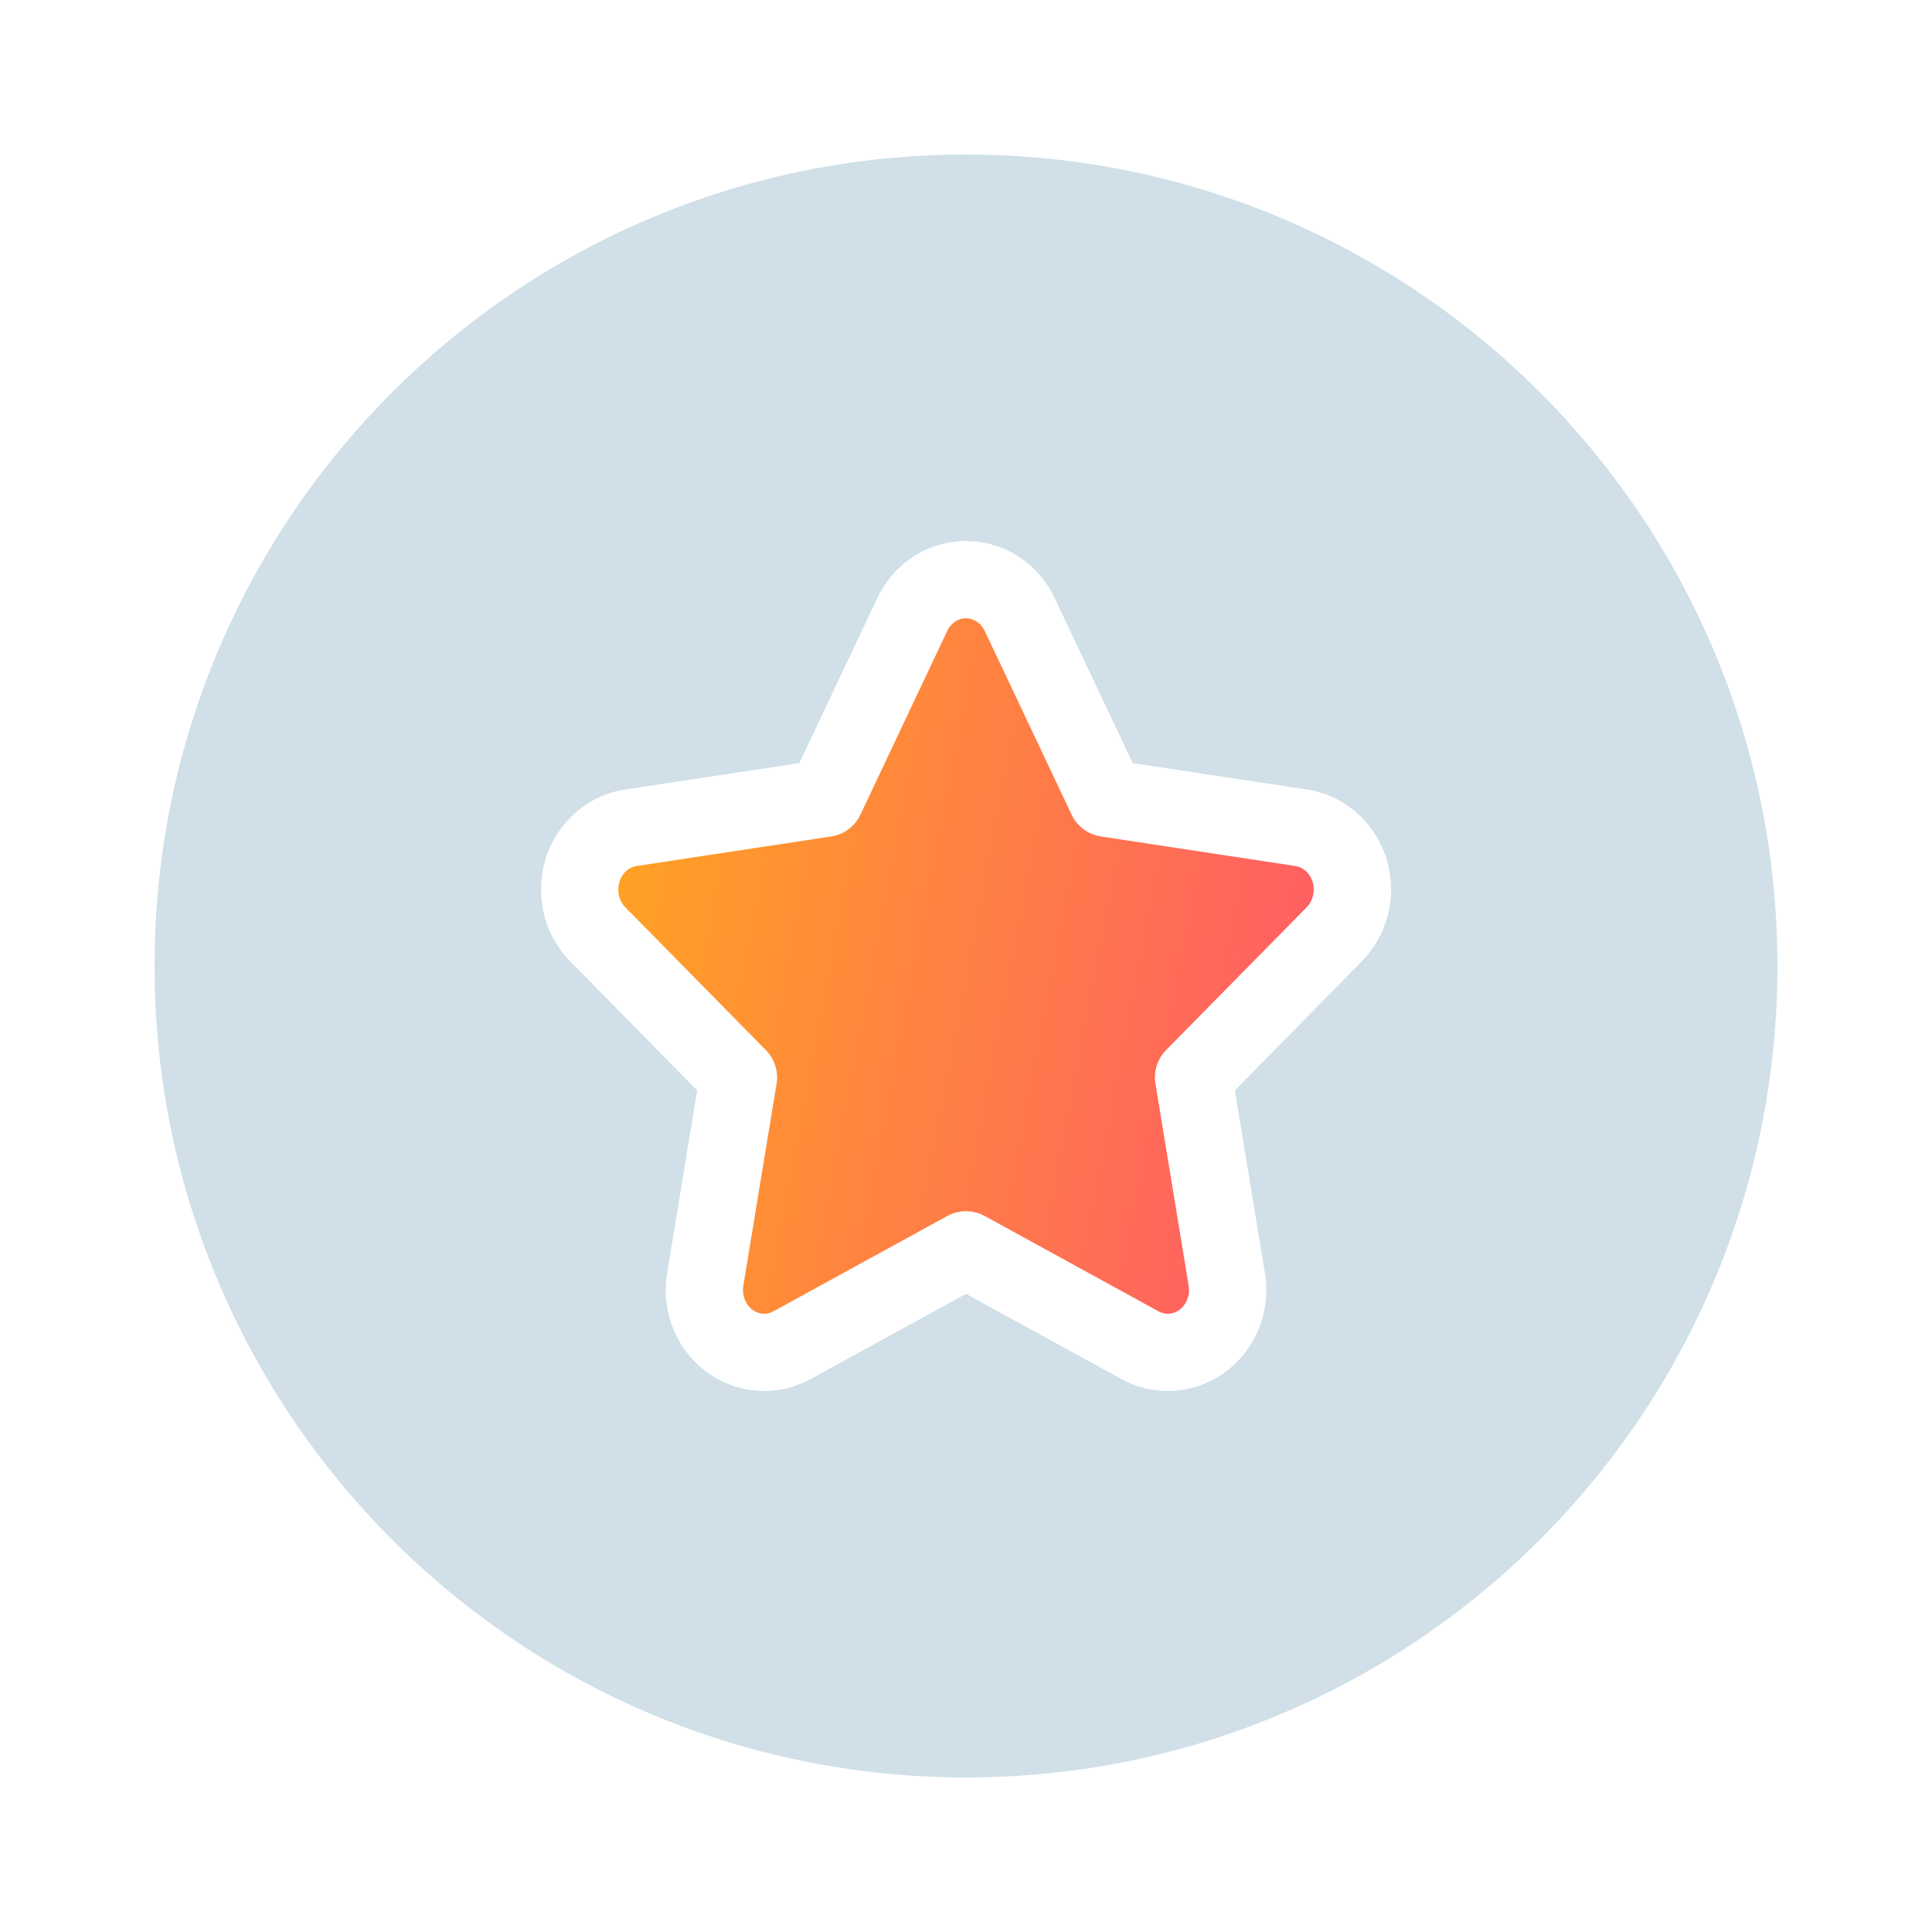
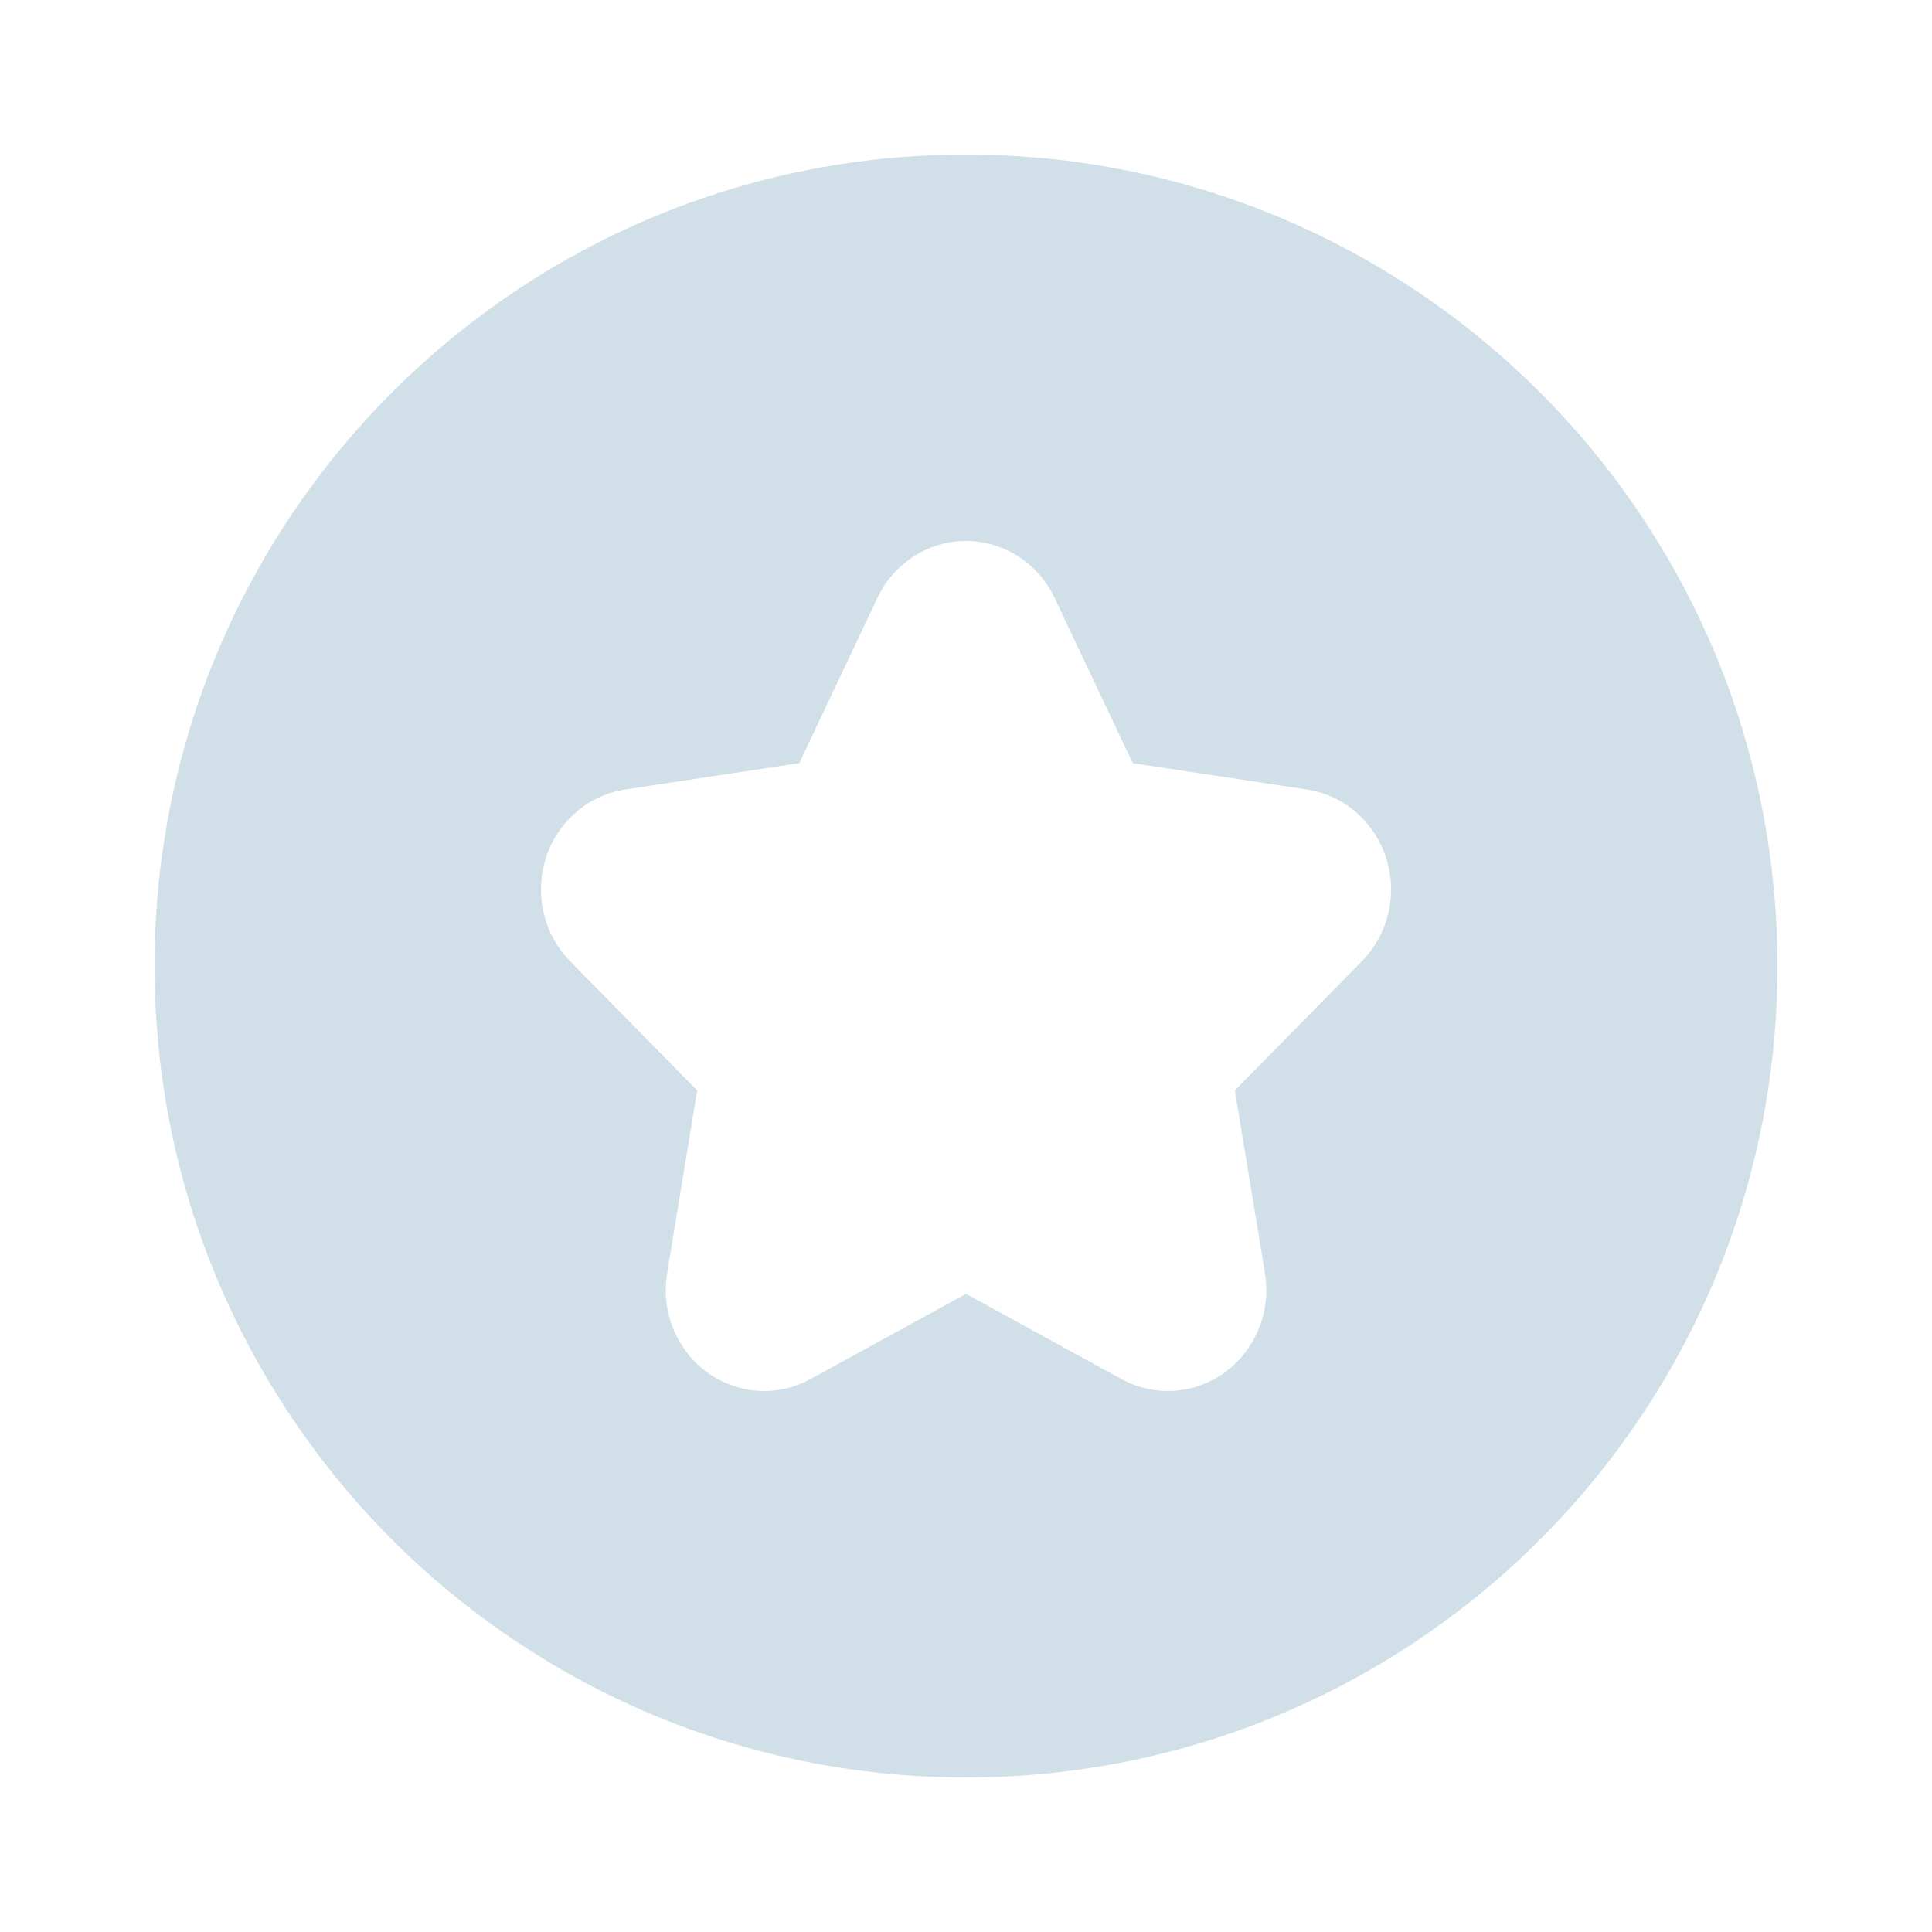
<svg xmlns="http://www.w3.org/2000/svg" width="20" height="20" viewBox="0 0 20 20" fill="none">
  <path fill-rule="evenodd" clip-rule="evenodd" d="M1.6 10C1.6 14.639 5.361 18.4 10 18.4C14.639 18.4 18.4 14.639 18.4 10C18.4 5.36 14.639 1.6 10 1.6C5.361 1.6 1.6 5.36 1.6 10ZM7.005 13.834C7.265 14.35 7.888 14.552 8.391 14.276L10 13.394L11.609 14.276C11.809 14.386 12.04 14.424 12.265 14.384C12.82 14.285 13.187 13.744 13.095 13.18L12.783 11.288L14.098 9.951C14.256 9.79 14.358 9.581 14.39 9.356C14.469 8.79 14.088 8.258 13.53 8.173L11.726 7.9L10.917 6.189C10.819 5.983 10.658 5.814 10.457 5.711C9.947 5.449 9.33 5.667 9.083 6.189L8.274 7.9L6.47 8.173C6.246 8.207 6.04 8.317 5.884 8.484C5.499 8.896 5.507 9.549 5.902 9.951L7.217 11.288L6.906 13.18C6.869 13.403 6.904 13.633 7.005 13.834Z" fill="#D0DFE8" />
-   <path fill-rule="evenodd" clip-rule="evenodd" d="M9.808 12.587C9.927 12.522 10.072 12.522 10.192 12.587L11.993 13.575C12.034 13.597 12.079 13.605 12.123 13.597C12.242 13.576 12.328 13.449 12.305 13.31L11.961 11.218C11.94 11.092 11.981 10.963 12.07 10.872L13.528 9.391C13.565 9.353 13.589 9.302 13.597 9.246C13.617 9.107 13.528 8.983 13.41 8.965L11.396 8.659C11.264 8.639 11.151 8.555 11.094 8.435L10.194 6.531C10.171 6.483 10.134 6.445 10.091 6.423C9.987 6.369 9.862 6.414 9.806 6.531L8.906 8.435C8.849 8.555 8.736 8.639 8.604 8.659L6.59 8.965C6.545 8.972 6.502 8.994 6.468 9.031C6.376 9.13 6.378 9.294 6.472 9.391L7.929 10.872C8.019 10.963 8.06 11.092 8.039 11.218L7.695 13.31C7.686 13.367 7.694 13.425 7.72 13.475C7.778 13.59 7.904 13.631 8.006 13.575L9.808 12.587Z" fill="url(#paint0_linear)" />
  <defs>
    <linearGradient id="paint0_linear" x1="6.4" y1="6.4" x2="14.584" y2="7.961" gradientUnits="userSpaceOnUse">
      <stop stop-color="#FFA620" />
      <stop offset="1" stop-color="#FF5968" />
    </linearGradient>
  </defs>
</svg>